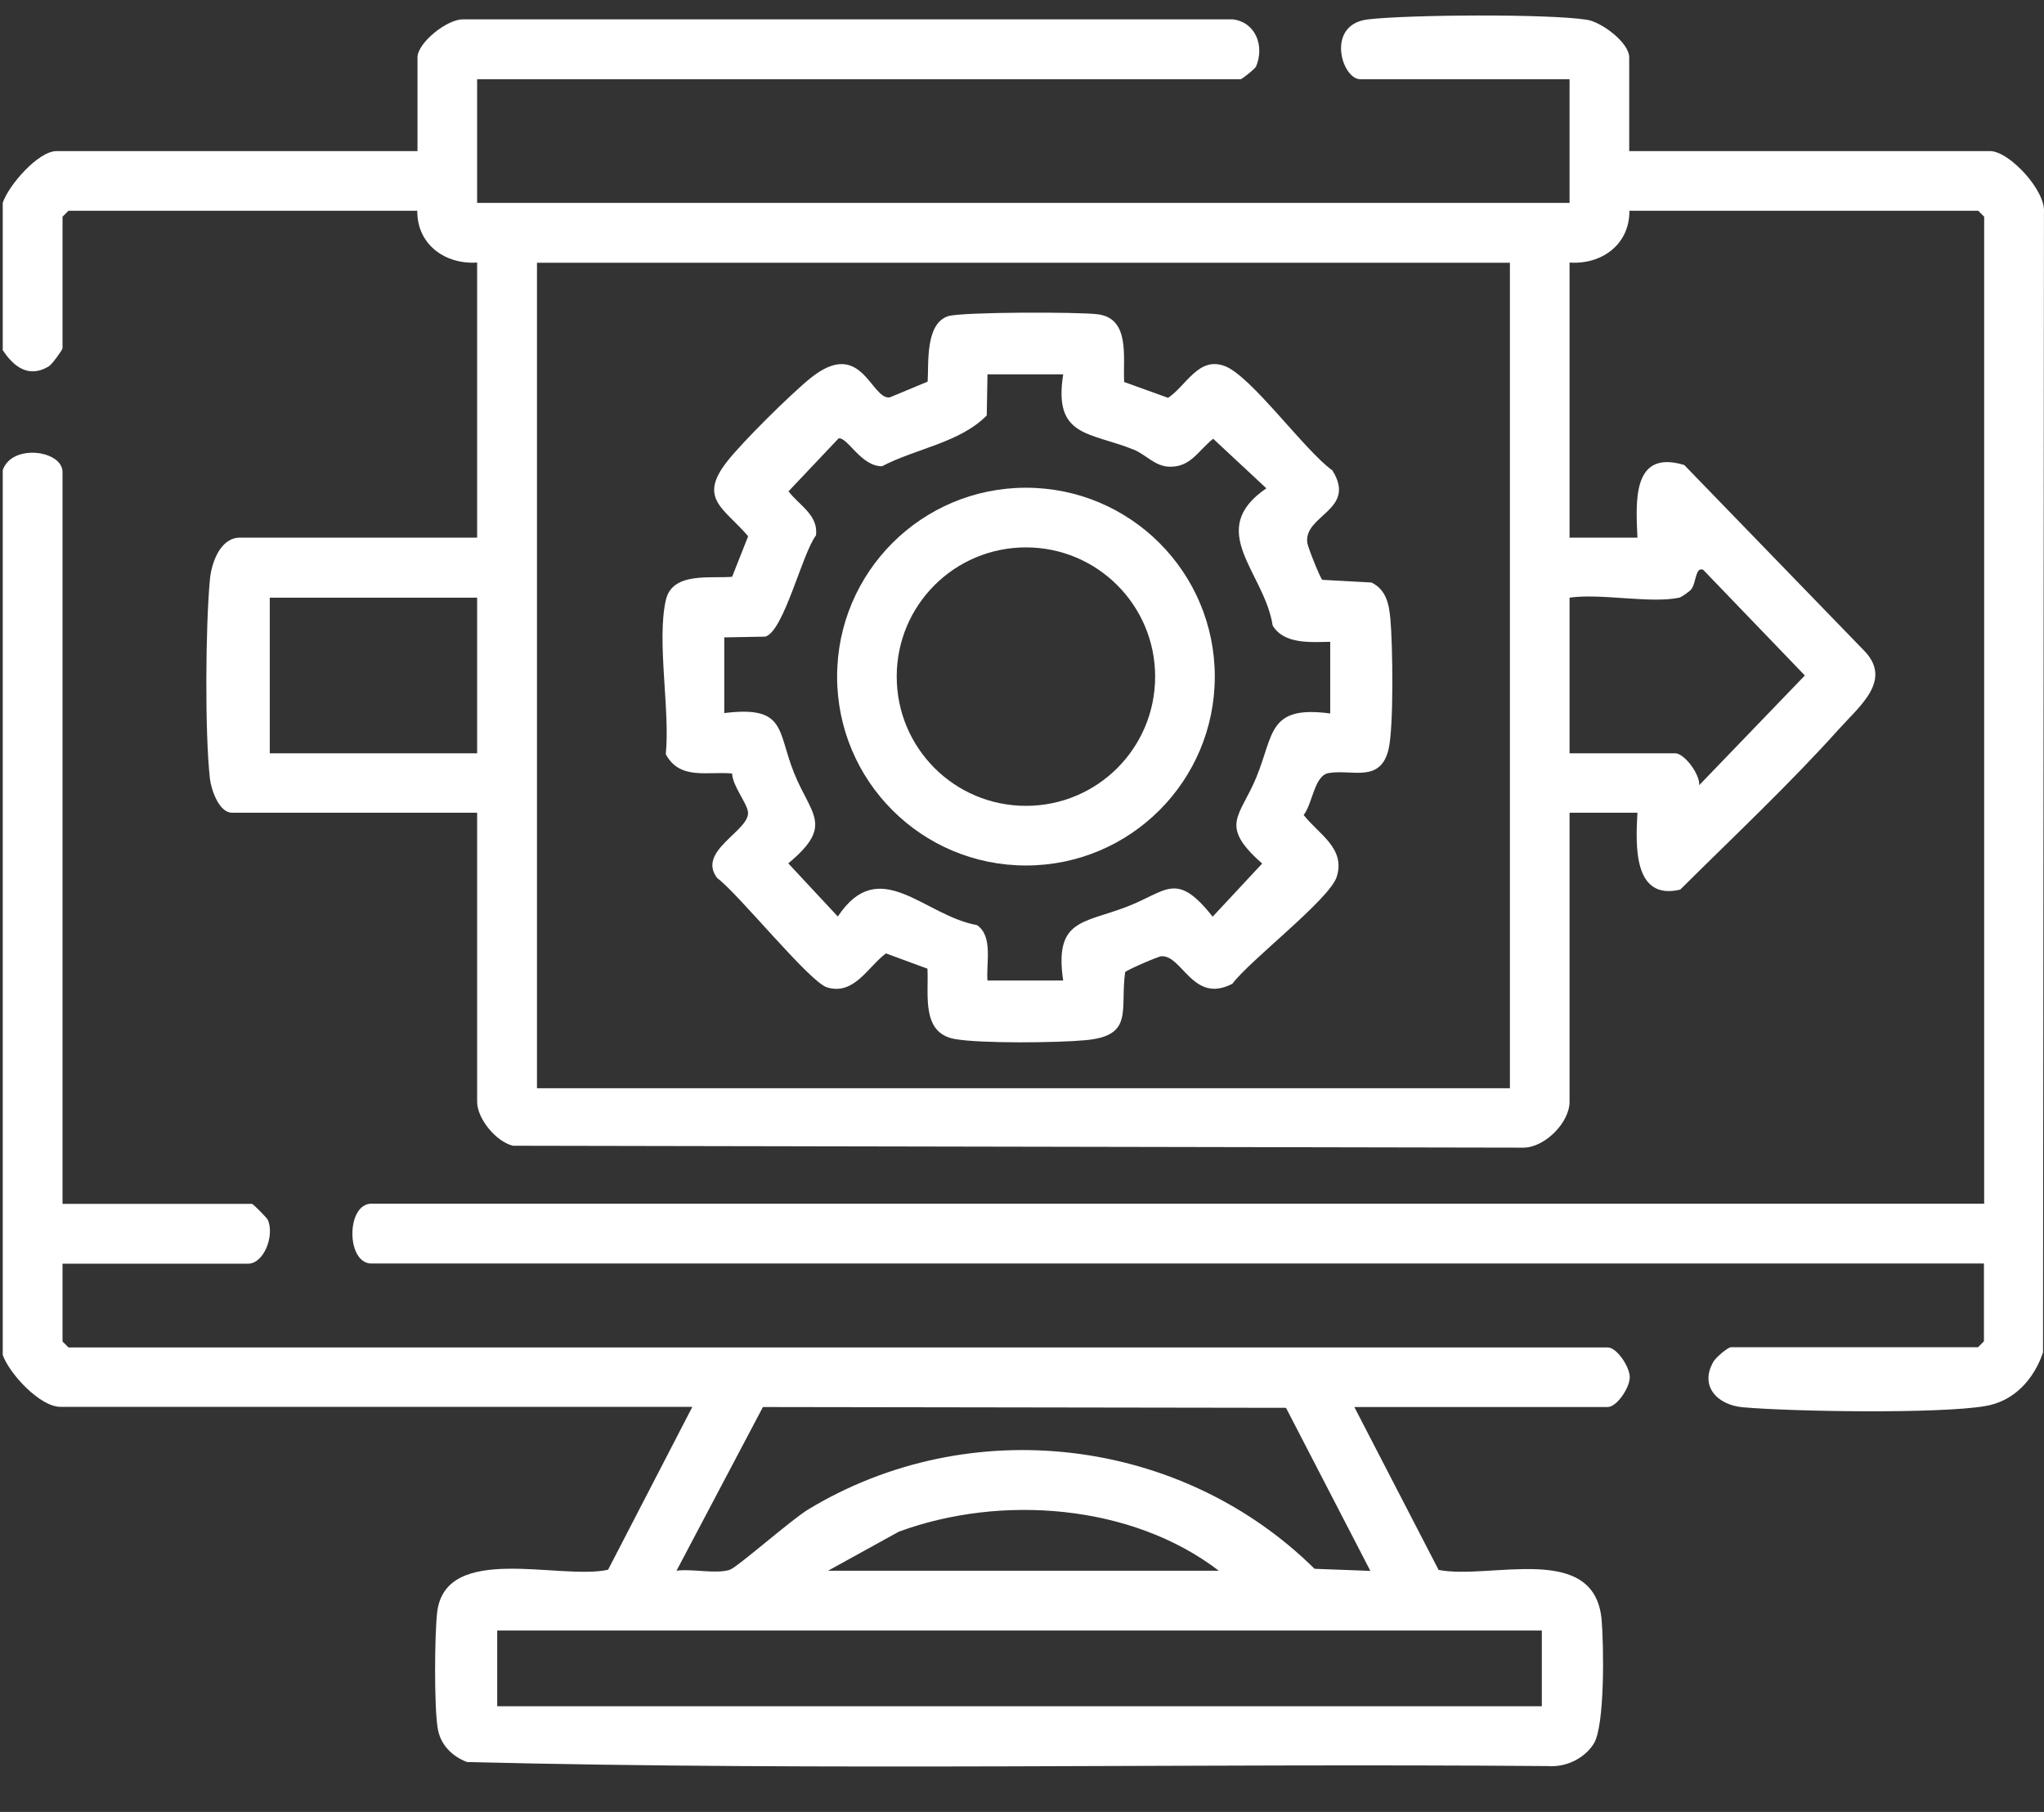
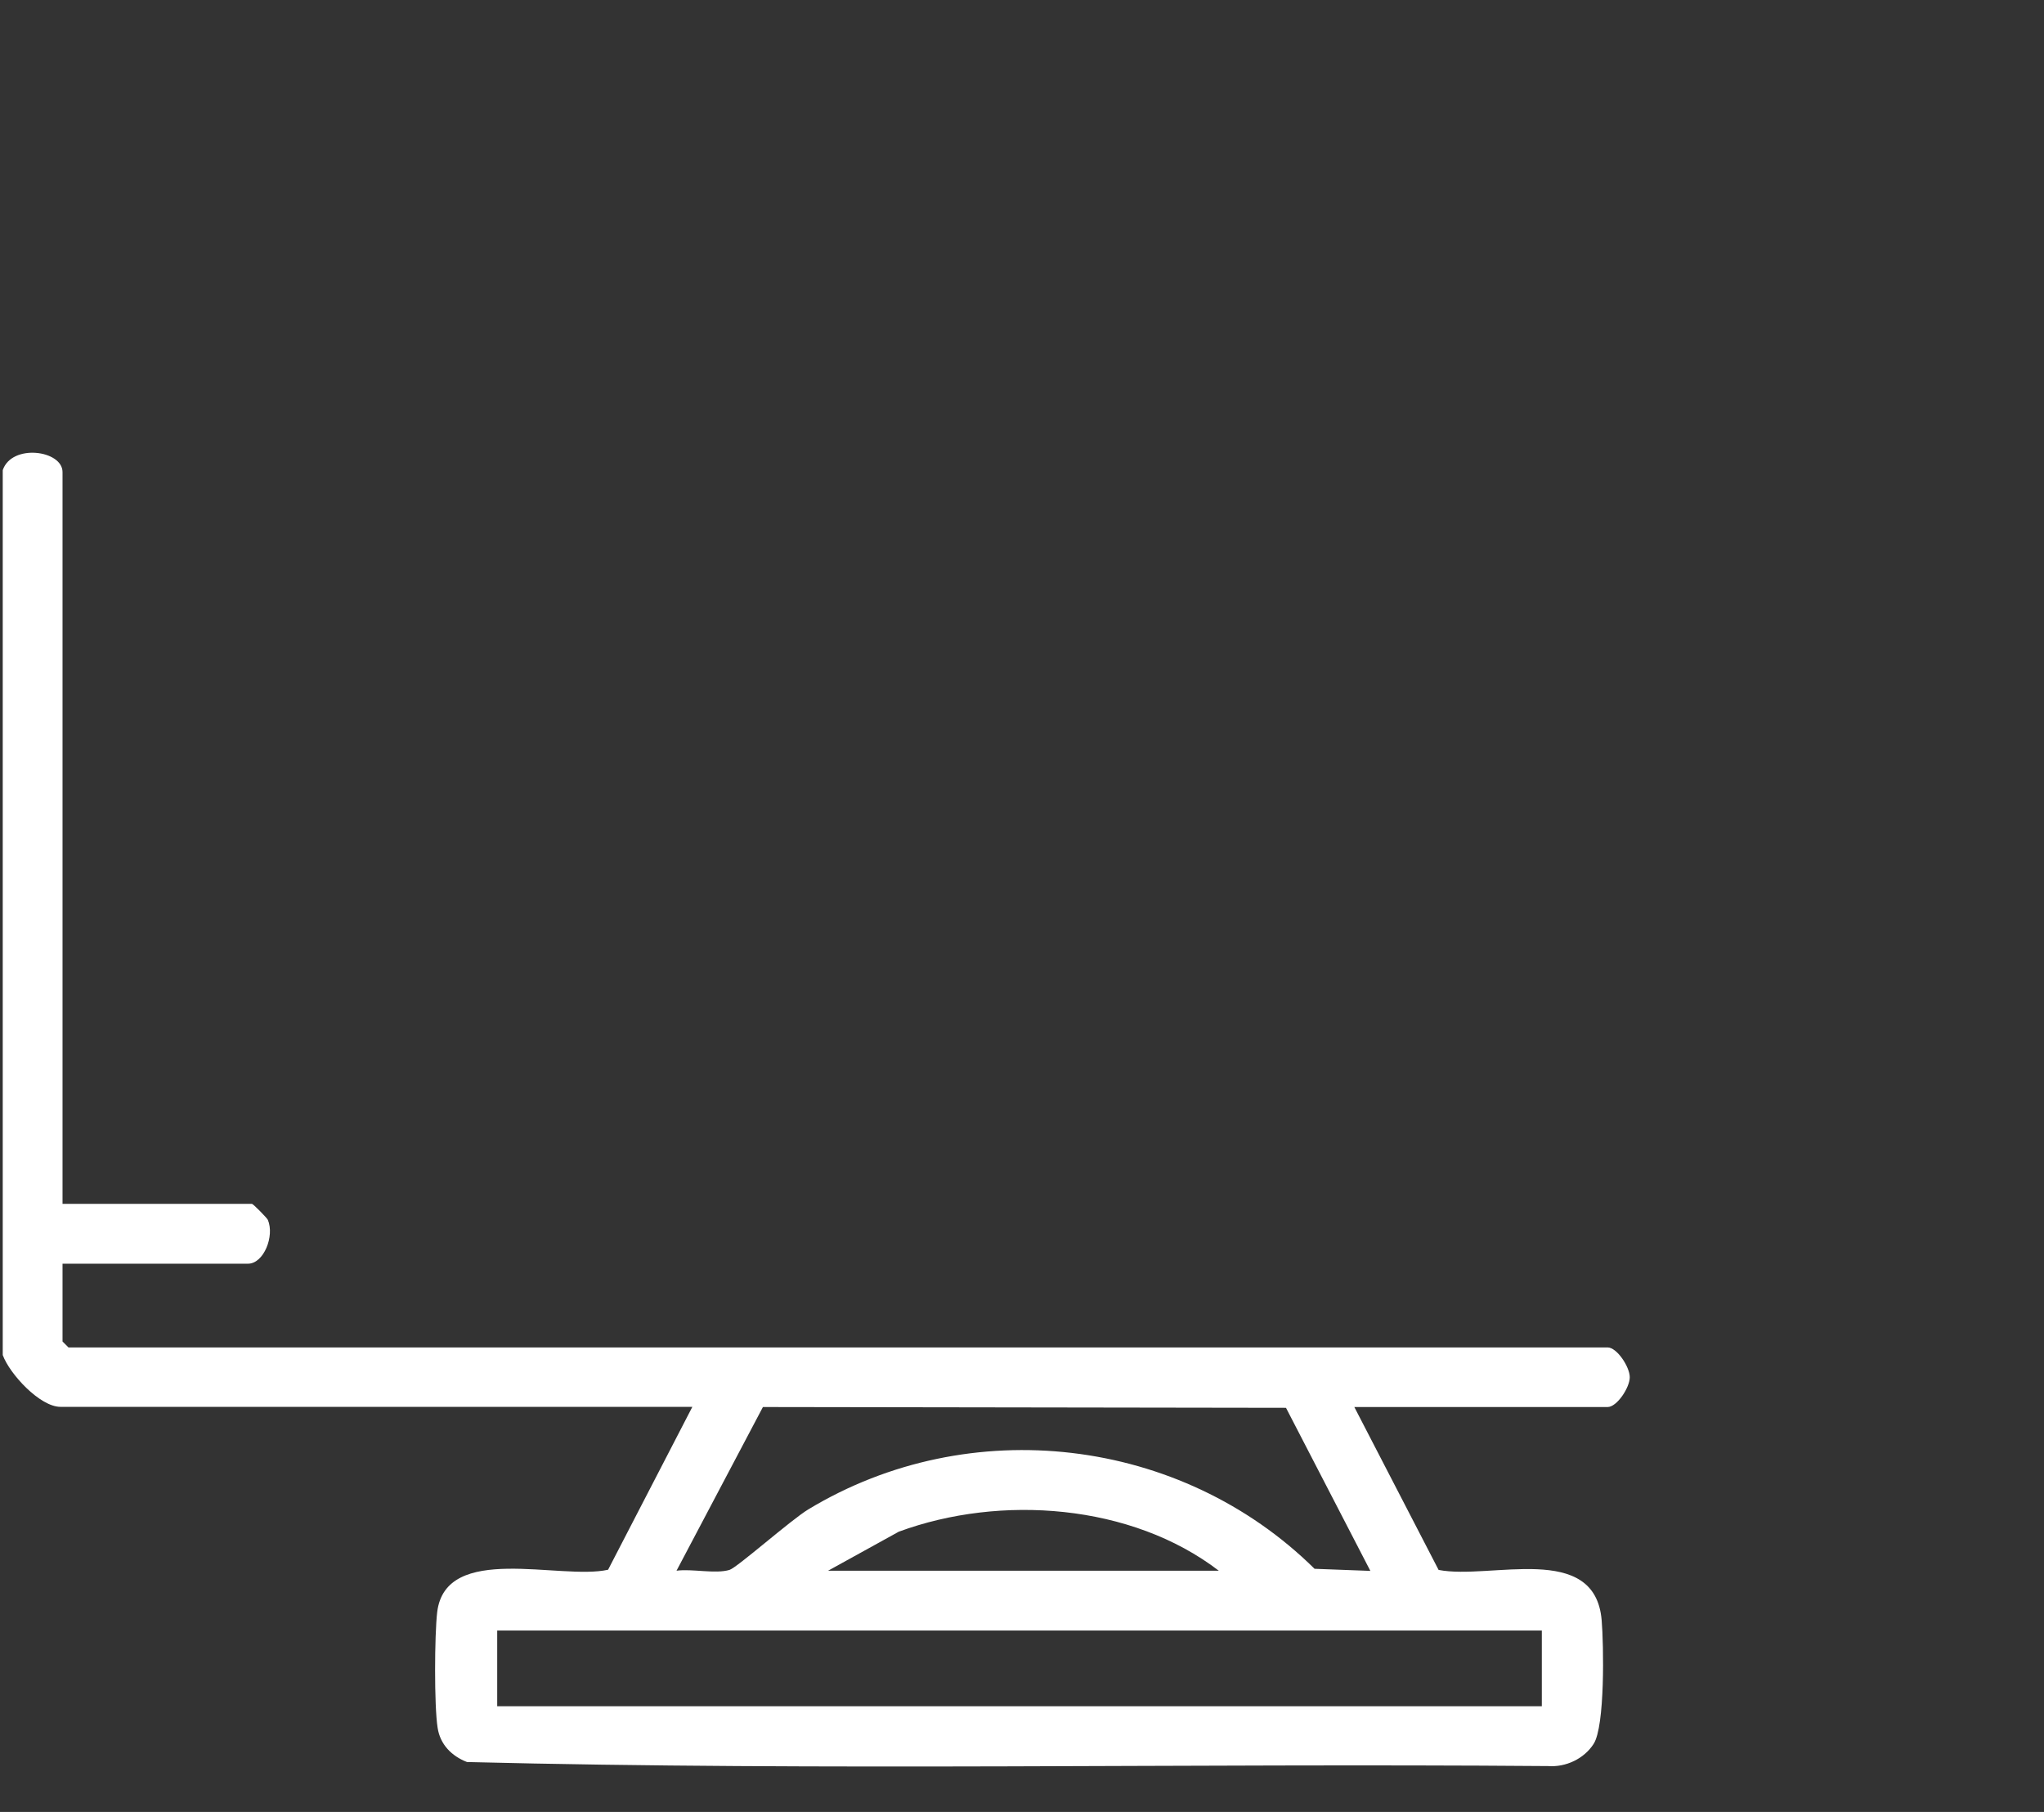
<svg xmlns="http://www.w3.org/2000/svg" width="44" height="39" viewBox="0 0 44 39" fill="none">
  <rect x="0" y="0" width="44" height="39" fill="#333333" stroke="none" />
  <path d="M0.059 10.119C0.256 9.543 1.346 9.691 1.346 10.161V25.912H5.424C5.449 25.912 5.749 26.216 5.766 26.257C5.914 26.603 5.679 27.2 5.338 27.2H1.346V28.874L1.474 29.002H34.606C34.807 29.002 35.083 29.421 35.083 29.644C35.083 29.866 34.807 30.285 34.606 30.285H29.154L30.968 33.791C32.083 34.009 34.334 33.174 34.478 34.873C34.523 35.404 34.552 37.153 34.305 37.536C34.099 37.857 33.705 38.042 33.322 38.013C25.57 37.951 17.789 38.12 10.053 37.926C9.724 37.799 9.473 37.548 9.42 37.186C9.345 36.713 9.354 35.19 9.411 34.701C9.592 33.195 12.061 34.018 13.09 33.787L14.904 30.281H1.301C0.861 30.281 0.207 29.574 0.059 29.166V10.111V10.119ZM27.681 30.302L16.423 30.285L14.563 33.808C14.896 33.762 15.398 33.882 15.703 33.791C15.867 33.742 17.032 32.709 17.402 32.487C20.875 30.388 25.418 30.923 28.298 33.767L29.499 33.812L27.685 30.306L27.681 30.302ZM26.236 33.808C24.356 32.368 21.537 32.162 19.348 32.968L17.826 33.808H26.236ZM33.19 35.096H10.703V36.725H33.19V35.096Z" fill="white" />
-   <path d="M0.059 4.367C0.178 3.997 0.82 3.252 1.219 3.252H8.987V1.236C8.987 0.919 9.633 0.405 9.971 0.417H26.541C27.03 0.479 27.224 0.989 27.039 1.43C27.014 1.487 26.73 1.705 26.709 1.705H10.271V4.367H33.787V1.705H29.281C28.882 1.705 28.528 0.524 29.45 0.417C30.326 0.315 33.33 0.294 34.165 0.426C34.474 0.475 35.071 0.915 35.071 1.236V3.252H42.839C43.251 3.252 44.049 4.108 43.999 4.581L43.979 29.109C43.785 29.685 43.358 30.163 42.732 30.265C41.732 30.434 38.589 30.385 37.515 30.29C36.971 30.241 36.577 29.837 36.885 29.307C36.934 29.22 37.194 28.998 37.26 28.998H42.58L42.707 28.87V27.196H7.996C7.449 27.196 7.449 25.908 7.996 25.908H42.712V4.664L42.584 4.536H35.075C35.083 5.26 34.478 5.701 33.787 5.651V11.572H35.248C35.215 10.799 35.128 9.667 36.256 10.009L40.099 13.975C40.769 14.625 40.037 15.189 39.584 15.695C38.527 16.872 37.297 18.028 36.169 19.148C35.153 19.39 35.21 18.189 35.248 17.493H33.787V23.715C33.787 24.159 33.26 24.694 32.803 24.702L11.041 24.661C10.675 24.571 10.271 24.077 10.271 23.715V17.493H4.992C4.716 17.493 4.548 17 4.519 16.765C4.408 15.773 4.424 13.482 4.519 12.469C4.552 12.116 4.741 11.572 5.165 11.572H10.271V5.651C9.58 5.697 8.975 5.26 8.983 4.536H1.474L1.346 4.664V7.495C1.346 7.532 1.112 7.853 1.05 7.886C0.618 8.145 0.293 7.894 0.059 7.536V4.359V4.367ZM11.559 5.655V23.423H32.503V5.655H11.559ZM36.149 12.864C35.527 12.996 34.466 12.766 33.787 12.864V16.214H36.062C36.26 16.214 36.601 16.675 36.577 16.901L38.852 14.539L36.663 12.264C36.49 12.194 36.519 12.547 36.404 12.687C36.367 12.733 36.198 12.852 36.149 12.864ZM10.271 12.864H5.807V16.214H10.271V12.864Z" fill="white" />
-   <path d="M24.187 8.218L25.145 8.563C25.544 8.296 25.799 7.666 26.367 7.88C26.935 8.094 28.096 9.711 28.68 10.123C29.219 10.979 28.063 11.082 28.141 11.682C28.153 11.777 28.421 12.452 28.466 12.48L29.523 12.538C29.844 12.694 29.902 13.011 29.931 13.332C29.98 13.871 30.005 15.657 29.89 16.13C29.713 16.867 29.091 16.55 28.598 16.64C28.289 16.698 28.256 17.299 28.063 17.542C28.384 17.953 28.972 18.258 28.774 18.875C28.614 19.364 26.91 20.665 26.528 21.175C25.68 21.615 25.454 20.558 25.001 20.582C24.936 20.582 24.24 20.887 24.22 20.924C24.108 21.747 24.413 22.294 23.368 22.389C22.771 22.446 21.109 22.463 20.553 22.364C19.825 22.232 19.994 21.413 19.965 20.85L19.072 20.521C18.685 20.805 18.389 21.43 17.805 21.253C17.43 21.142 15.896 19.237 15.439 18.899C14.986 18.311 16.159 17.875 16.101 17.472C16.072 17.274 15.768 16.912 15.76 16.649C15.229 16.599 14.632 16.797 14.332 16.233C14.427 15.283 14.134 13.805 14.332 12.921C14.468 12.304 15.282 12.456 15.76 12.415L16.105 11.542C15.595 10.942 15.023 10.74 15.645 9.942C15.97 9.522 17.027 8.477 17.447 8.139C18.545 7.255 18.743 8.596 19.15 8.555L19.969 8.214C19.994 7.814 19.916 6.967 20.409 6.806C20.697 6.712 23.244 6.712 23.635 6.765C24.335 6.856 24.17 7.699 24.199 8.218H24.187ZM22.886 8.057H21.257L21.241 8.942C20.664 9.53 19.714 9.654 18.986 10.036C18.529 10.036 18.245 9.403 18.052 9.436L16.974 10.575C17.2 10.876 17.619 11.082 17.566 11.522C17.266 11.917 16.875 13.583 16.476 13.703L15.591 13.719V15.348C16.928 15.184 16.727 15.727 17.093 16.636C17.459 17.546 17.957 17.764 16.969 18.583L18.035 19.727C18.932 18.377 19.883 19.706 21.031 19.912C21.384 20.154 21.224 20.735 21.257 21.105H22.886C22.693 19.784 23.314 19.879 24.256 19.517C25.116 19.188 25.318 18.735 26.104 19.731L27.17 18.587C26.227 17.756 26.697 17.583 27.046 16.727C27.425 15.805 27.293 15.176 28.635 15.357V13.814C28.219 13.822 27.639 13.871 27.396 13.464C27.219 12.312 25.935 11.419 27.26 10.51L26.116 9.444C25.795 9.695 25.631 10.065 25.162 10.045C24.857 10.032 24.668 9.785 24.405 9.678C23.462 9.296 22.672 9.419 22.886 8.065V8.057Z" fill="white" />
-   <path d="M26.15 14.563C26.15 16.81 24.331 18.629 22.085 18.629C19.838 18.629 18.02 16.81 18.02 14.563C18.02 12.317 19.838 10.498 22.085 10.498C24.331 10.498 26.15 12.317 26.15 14.563ZM24.866 14.563C24.866 13.029 23.624 11.782 22.085 11.782C20.546 11.782 19.303 13.024 19.303 14.563C19.303 16.102 20.546 17.345 22.085 17.345C23.624 17.345 24.866 16.102 24.866 14.563Z" fill="white" />
</svg>